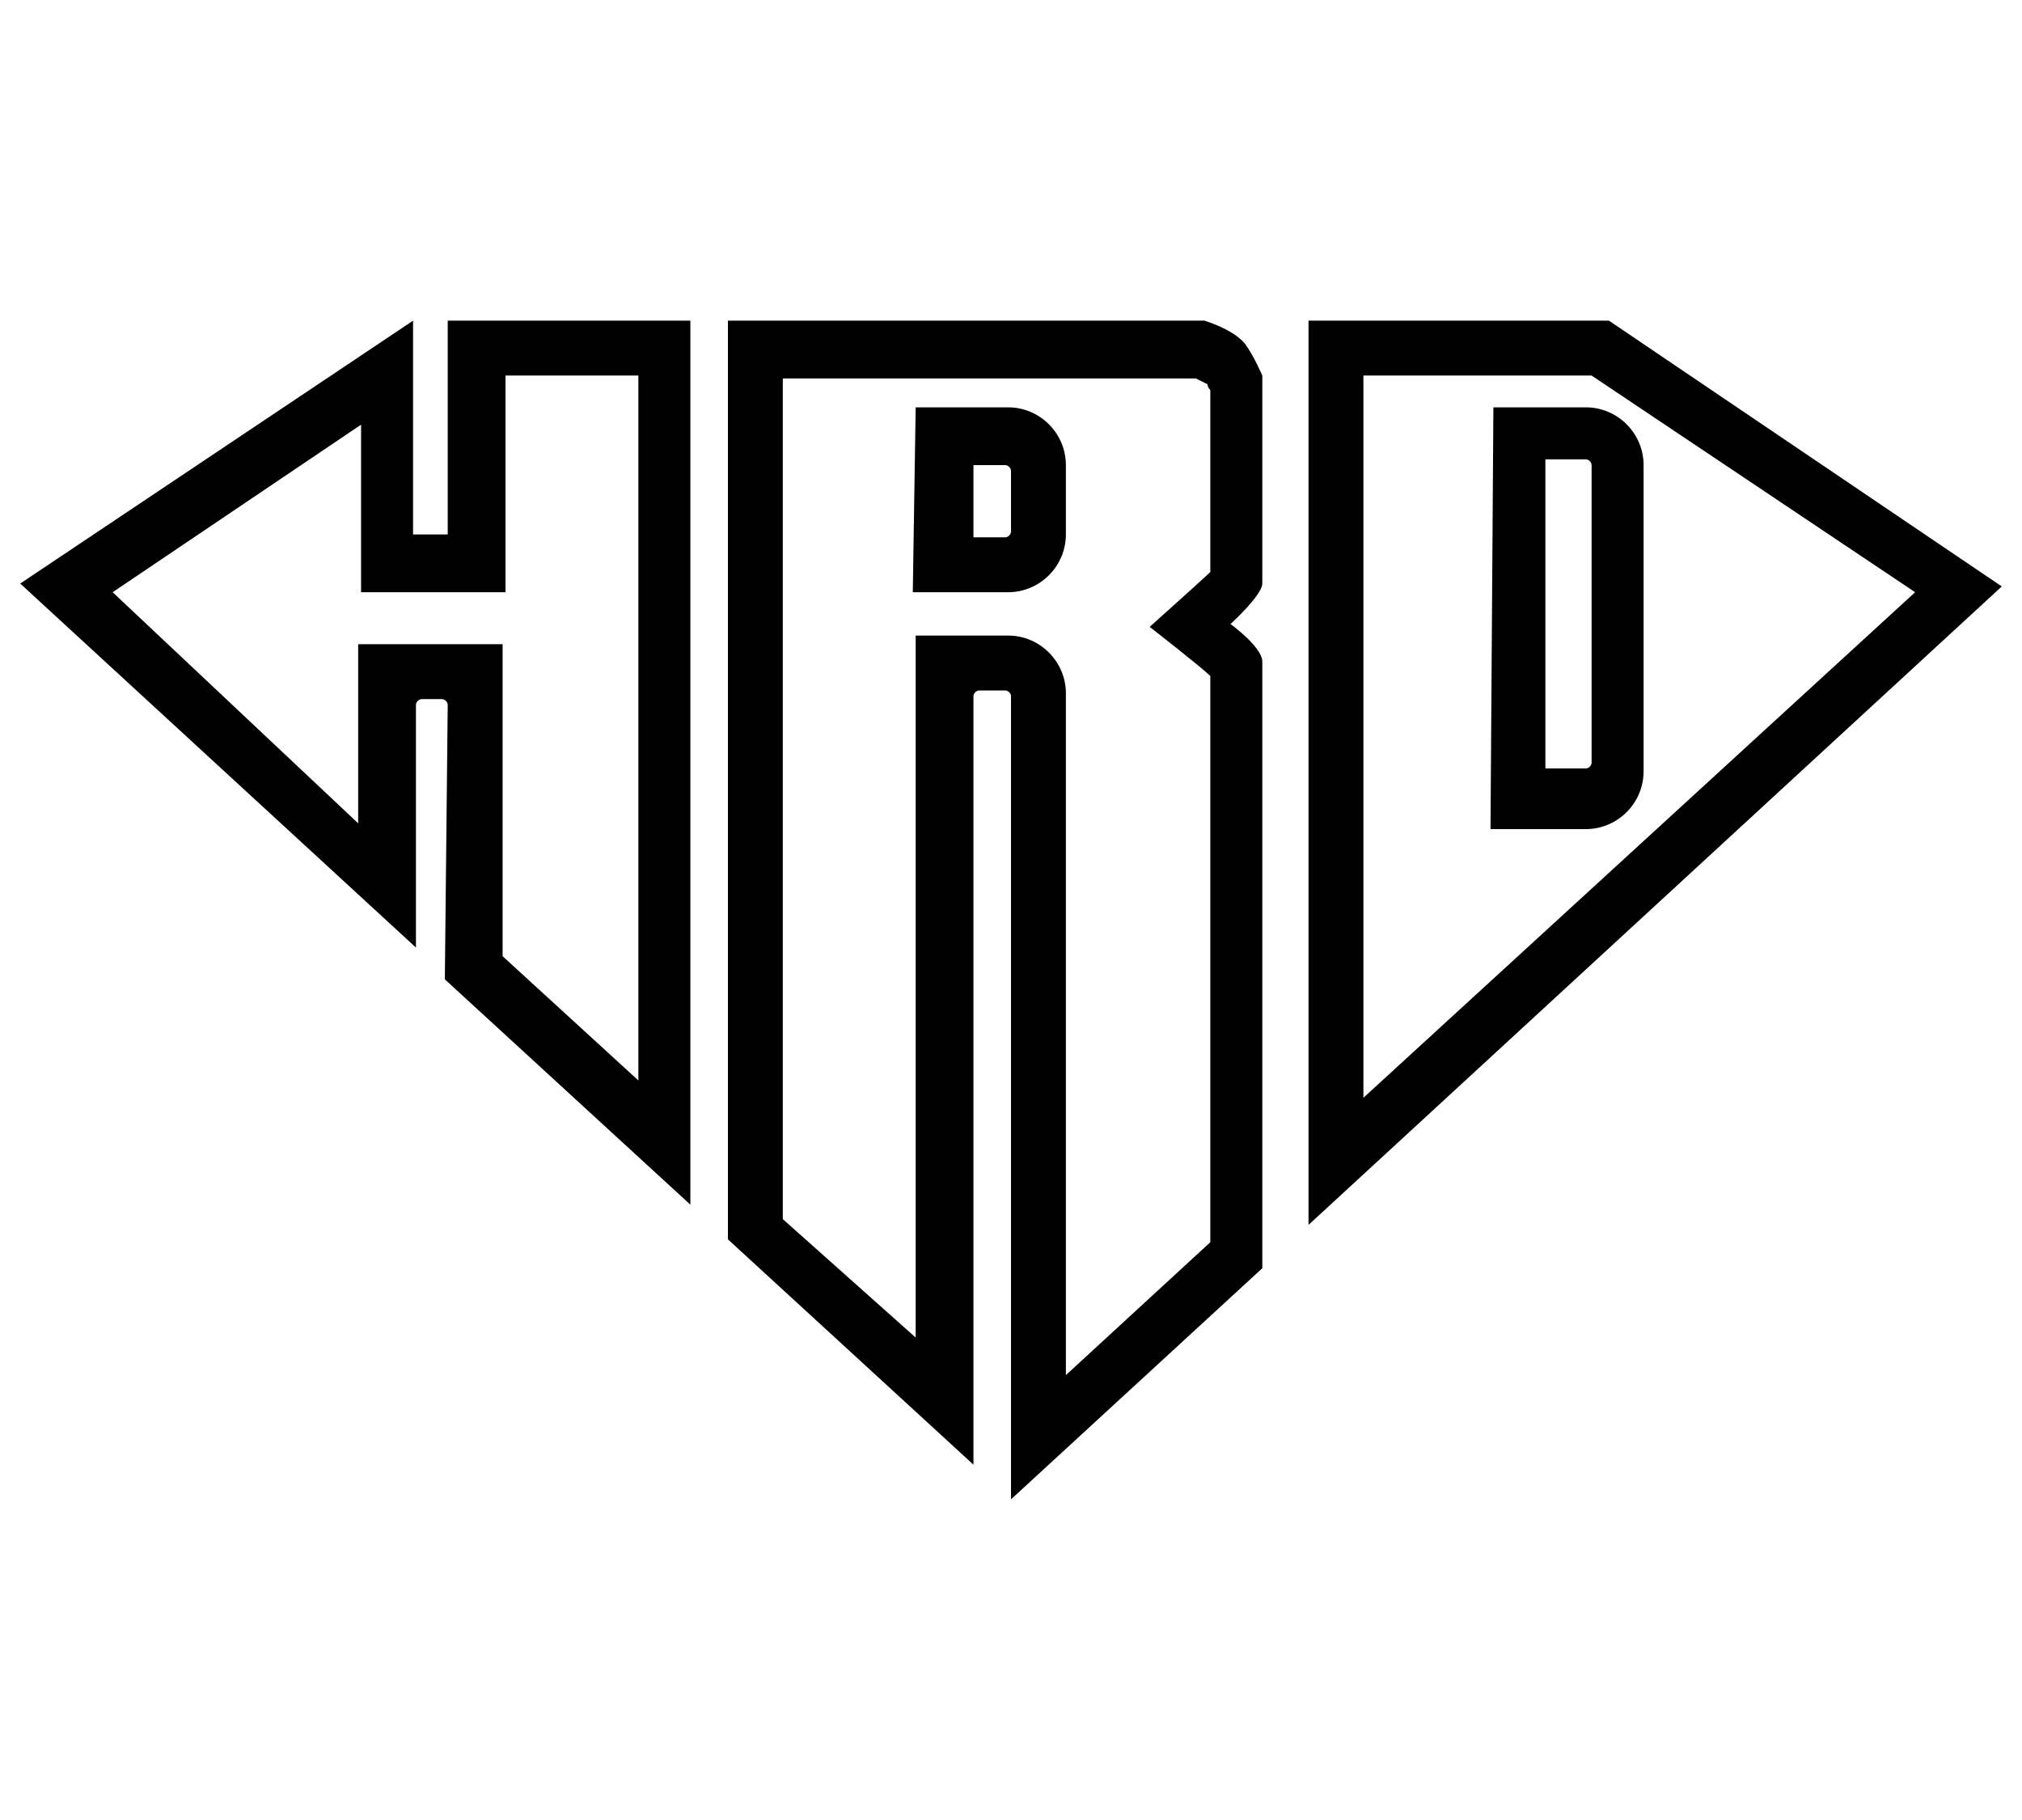
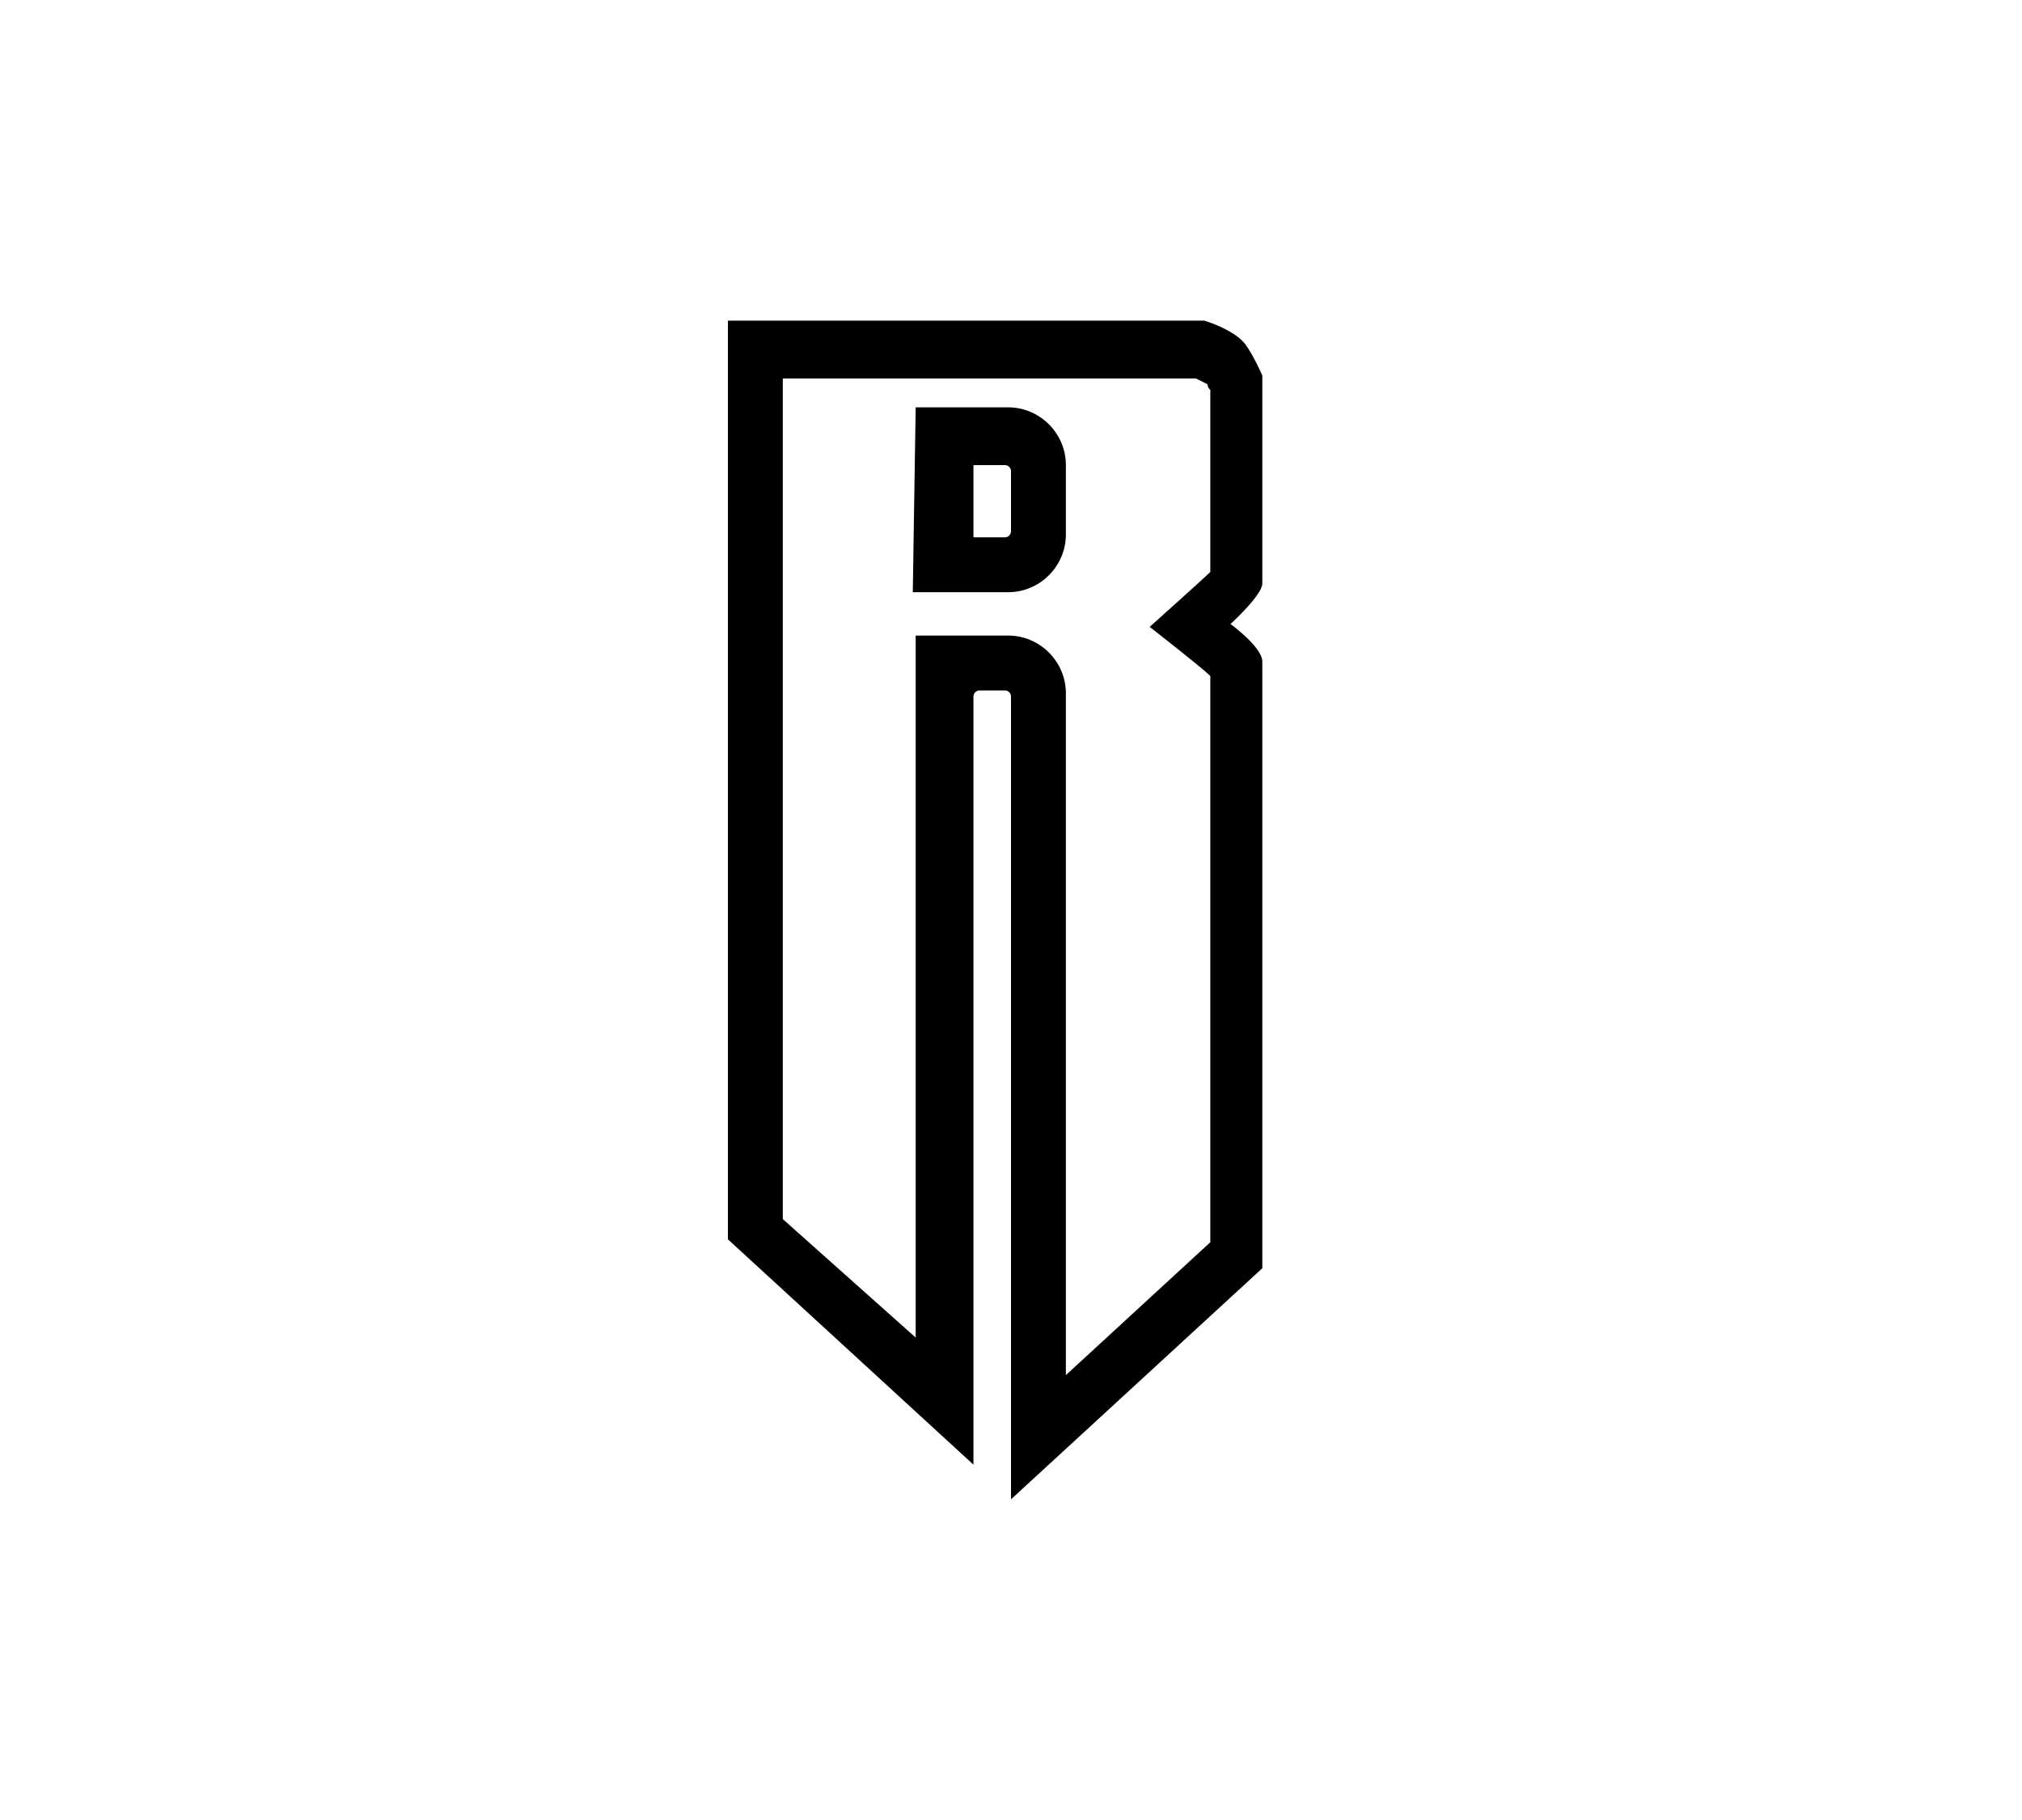
<svg xmlns="http://www.w3.org/2000/svg" version="1.1" id="Layer_1" x="0px" y="0px" viewBox="0 0 70 63" style="enable-background:new 0 0 70 63;" xml:space="preserve">
  <style type="text/css">
	.st0{fill-rule:evenodd;clip-rule:evenodd;}
</style>
  <path d="M33.7,16v2.6h1.1c0.1,0,0.2-0.1,0.2-0.2v-2.1c0-0.1-0.1-0.2-0.2-0.2H33.7z M31.7,14.1h3.2c1.1,0,2,0.9,2,2v2.4  c0,1.1-0.9,2-2,2h-3.2l-0.1,0L31.7,14.1L31.7,14.1z" />
-   <path class="st0" d="M55.1,16.1v10.3c0,0.1-0.1,0.2-0.2,0.2l-1.4,0V15.9l1.4,0C55,15.9,55.1,16,55.1,16.1z M51.7,14.1h3.2  c1.1,0,2,0.9,2,2v10.6c0,1.1-0.9,2-2,2h-3.2l-0.1,0L51.7,14.1L51.7,14.1z" />
-   <path class="st0" d="M47.2,13h7.9l11.2,7.5L47.2,38V13z M45.3,42.4l24-22.1l-13.6-9.2H45.3V42.4z" />
-   <path d="M12.4,28.5v-6.2h5l0,10.8l4.7,4.3V13h-4.6l0,7.5h-5v-5.8l-8.6,5.8L12.4,28.5z M15.5,24.4c0-0.1-0.1-0.2-0.2-0.2h-0.7  c-0.1,0-0.2,0.1-0.2,0.2v8.4L0.7,20.2l13.6-9.1v7.4h1.2l0-7.4h8.4v30.6l-8.5-7.8L15.5,24.4z" />
  <path d="M31.7,46.3V22l3.2,0c1.1,0,2,0.9,2,2v23.6l5-4.6l0-19.6c-0.3-0.3-2.1-1.7-2.1-1.7s1.9-1.7,2.1-1.9l0,0v-6.3  c-0.1-0.1-0.1-0.2-0.1-0.2c0,0-0.2-0.1-0.4-0.2H27.1v29.1L31.7,46.3z M33.7,24.1v26.6l-8.5-7.8l0-31.8h16.2l0.3,0c0,0,1,0.3,1.4,0.8  c0.3,0.4,0.6,1.1,0.6,1.1v7.2c0,0.4-1.1,1.4-1.1,1.4s1.1,0.8,1.1,1.3l0,21L35,51.9V24.1c0-0.1-0.1-0.2-0.2-0.2h-0.9  C33.8,23.9,33.7,24,33.7,24.1z" />
</svg>